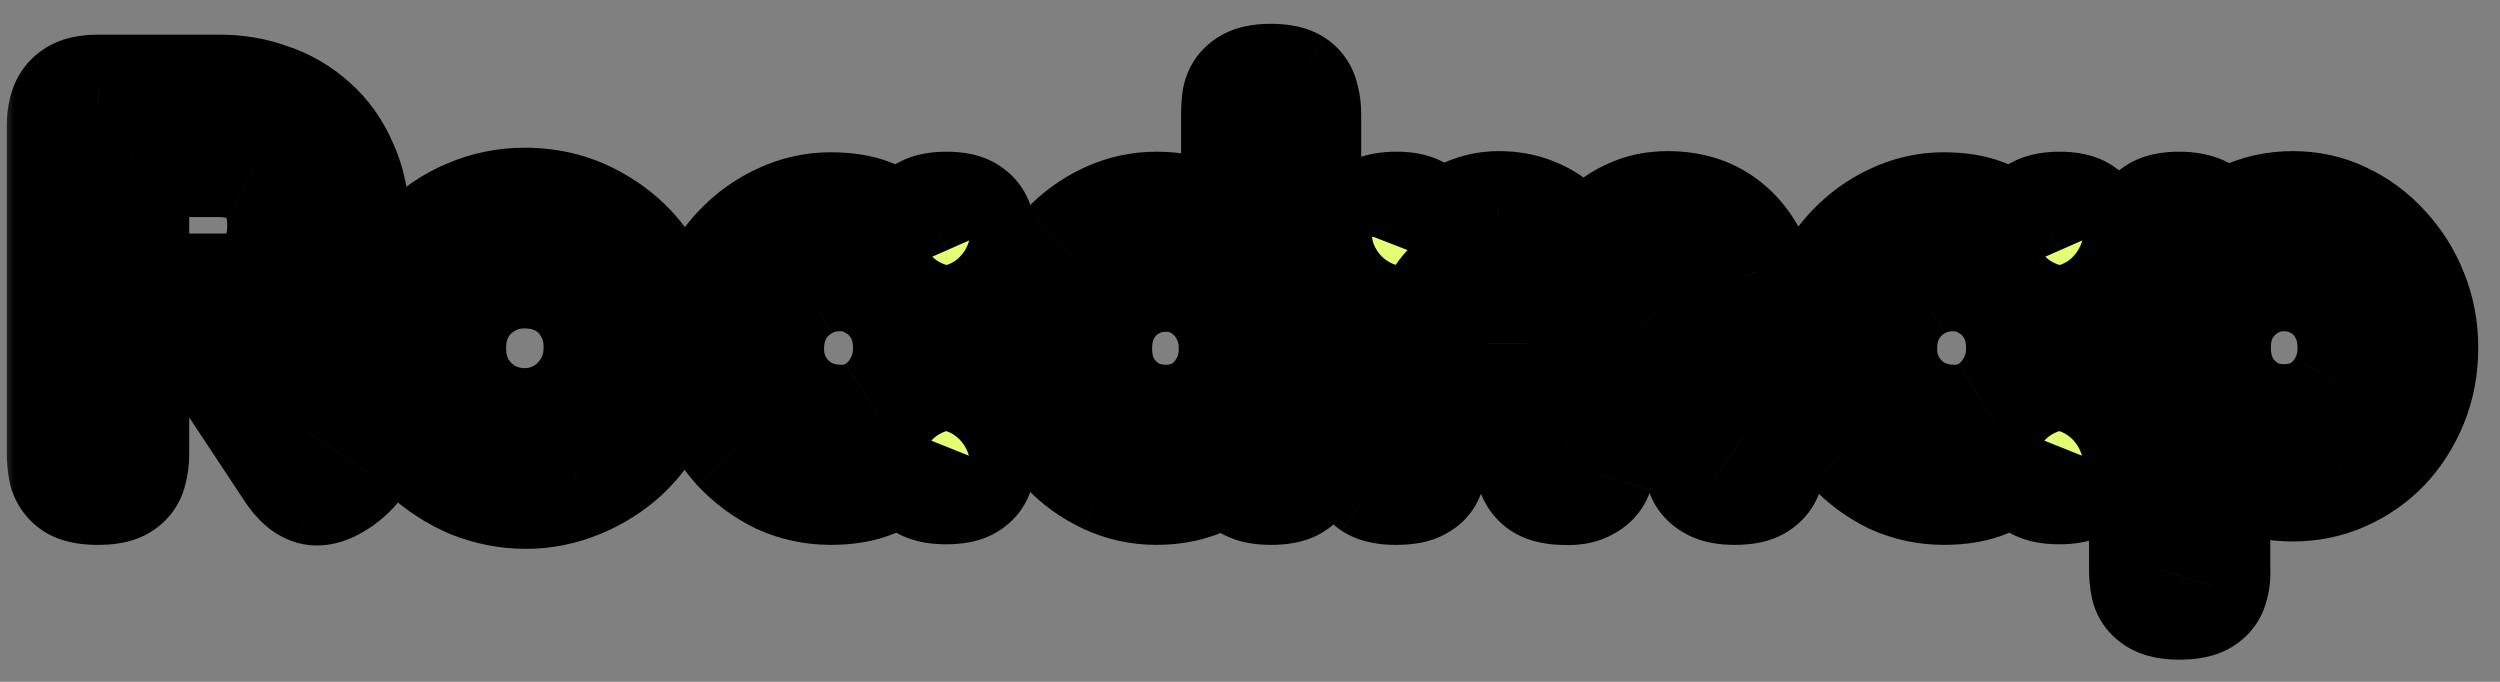
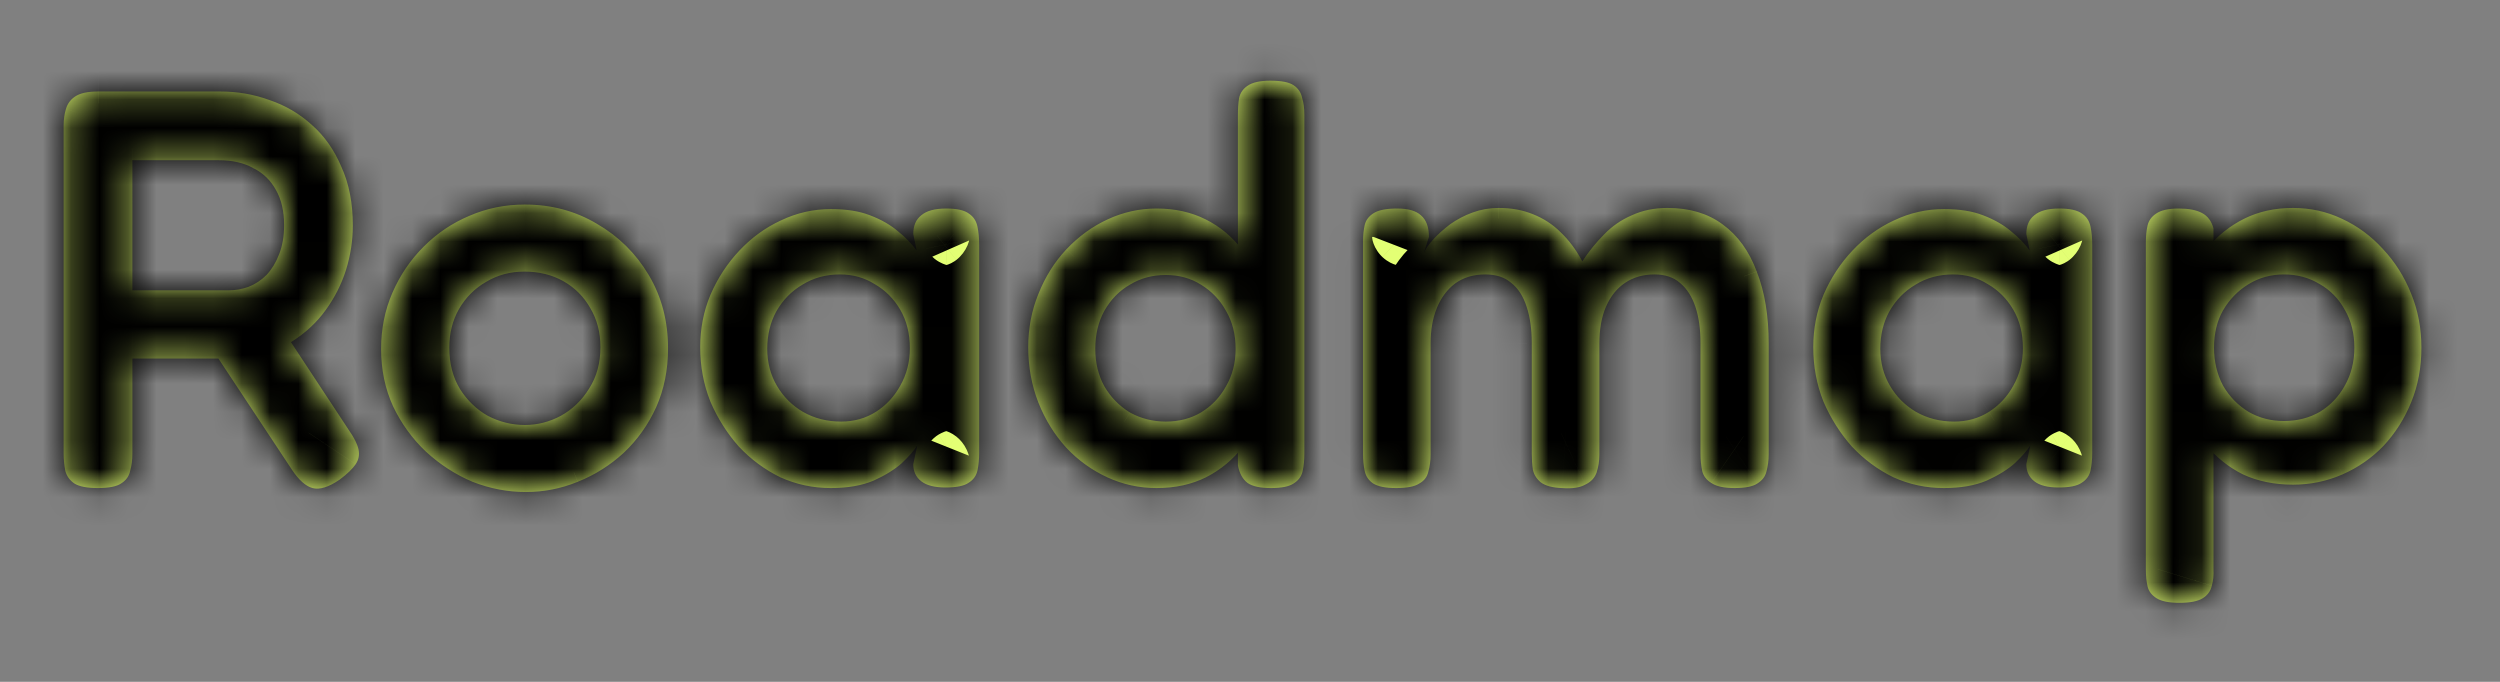
<svg xmlns="http://www.w3.org/2000/svg" fill="none" height="24" viewBox="0 0 88 24" width="88">
  <rect x="0" y="0" width="88" height="24" fill="#808080" stroke="none" />
  <mask id="a" fill="#000" height="24" maskUnits="userSpaceOnUse" width="88" x="0" y="0">
-     <path d="m0 0h88v24h-88z" fill="#fff" />
    <path d="m3.44 17.18c-.373 0-.647-.053-.82-.16-.16-.107-.267-.253-.32-.44-.04-.2-.06-.407-.06-.62v-11.54c0-.213.027-.407.08-.58.053-.187.16-.333.32-.44.173-.12.447-.18.82-.18h4.28c.613 0 1.193.1 1.74.3.56.187 1.06.48 1.5.88.44.387.787.88 1.04 1.48.267.587.4 1.273.4 2.06 0 .52-.08 1.04-.24 1.56-.16.507-.4.98-.72 1.42-.307.427-.7.793-1.18 1.1s-1.047.507-1.7.6h-3.92v3.36c0 .213-.027.413-.08.6-.04.187-.147.333-.32.44-.16.107-.433.16-.82.16zm8.52-.3c-.387.267-.707.367-.96.3-.24-.067-.48-.28-.72-.64l-3.36-5.08 2.7-.36 2.66 4.04c.187.267.3.493.34.68s.007.36-.1.52-.293.34-.56.54zm-7.3-6.66h3.38c.24 0 .473-.04.7-.12.24-.093.453-.233.64-.42.187-.2.333-.44.44-.72.12-.293.18-.64.18-1.04 0-.48-.093-.887-.28-1.22-.187-.347-.453-.607-.8-.78-.333-.187-.74-.28-1.22-.28h-3.04zm13.855 7.1c-.64 0-1.267-.12-1.88-.36-.6-.253-1.147-.607-1.64-1.06-.48-.453-.867-.987-1.16-1.6-.28-.613-.42-1.287-.42-2.02 0-.707.133-1.367.4-1.98.267-.613.633-1.153 1.1-1.62s1-.827 1.6-1.08c.613-.267 1.267-.4 1.96-.4.933 0 1.78.227 2.54.68.76.44 1.367 1.04 1.82 1.8s.68 1.62.68 2.58c0 .76-.14 1.453-.42 2.08-.28.613-.66 1.147-1.14 1.6-.48.44-1.02.78-1.62 1.02-.587.24-1.193.36-1.82.36zm-.04-2.36c.44 0 .86-.107 1.26-.32.413-.227.747-.547 1-.96.267-.413.4-.9.4-1.46 0-.52-.12-.98-.36-1.38-.227-.4-.54-.713-.94-.94-.4-.227-.86-.34-1.38-.34-.493 0-.94.12-1.34.36-.4.227-.72.547-.96.96-.227.4-.34.853-.34 1.36 0 .56.127 1.047.38 1.46.253.4.58.713.98.94.413.213.847.32 1.3.32zm14.812 2.2c-.387 0-.673-.073-.86-.22-.187-.147-.28-.347-.28-.6l.14-.66c-.107.173-.287.38-.54.62-.253.227-.587.433-1 .62-.413.173-.913.26-1.5.26-.627 0-1.22-.127-1.78-.38-.547-.267-1.033-.627-1.46-1.08-.413-.467-.747-.993-1-1.58-.24-.6-.36-1.24-.36-1.92 0-.653.12-1.267.36-1.84.253-.587.593-1.107 1.02-1.56.427-.453.913-.807 1.46-1.06.56-.267 1.147-.4 1.76-.4.547 0 1.007.073 1.38.22.387.147.713.333.98.56.267.213.487.44.66.68l-.12-.58c0-.293.093-.513.28-.66.187-.16.48-.24.88-.24.373 0 .64.06.8.18.16.107.26.26.3.46.04.187.06.4.06.64v7.32c0 .227-.02.433-.06.62s-.147.333-.32.44c-.16.107-.427.16-.8.16zm-3.68-2.32c.453 0 .86-.113 1.22-.34s.647-.533.86-.92c.227-.4.34-.84.34-1.32 0-.52-.113-.973-.34-1.36-.227-.387-.527-.687-.9-.9-.36-.227-.767-.34-1.22-.34-.493 0-.933.12-1.32.36-.387.227-.693.54-.92.94-.213.387-.32.827-.32 1.32 0 .48.113.913.34 1.3.227.387.533.693.92.92.4.227.847.34 1.34.34zm11.107 2.34c-.613 0-1.193-.127-1.74-.38s-1.027-.6-1.44-1.04c-.413-.453-.74-.98-.98-1.58-.24-.613-.36-1.267-.36-1.96 0-.667.12-1.293.36-1.88.24-.6.567-1.12.98-1.56.427-.453.913-.807 1.46-1.06s1.12-.38 1.72-.38c.64 0 1.213.127 1.72.38s.933.607 1.28 1.06c.36.44.633.96.82 1.56.187.587.287 1.22.3 1.9 0 .68-.093 1.32-.28 1.92-.173.587-.44 1.107-.8 1.56-.347.453-.78.813-1.3 1.08-.507.253-1.087.38-1.74.38zm.32-2.34c.467 0 .88-.107 1.24-.32.373-.227.667-.533.88-.92.227-.387.34-.827.34-1.32 0-.507-.113-.953-.34-1.34-.213-.387-.507-.693-.88-.92-.36-.227-.773-.34-1.24-.34s-.887.113-1.26.34c-.373.213-.673.52-.9.92-.213.387-.32.833-.32 1.34 0 .493.107.933.32 1.32.227.387.527.693.9.92.387.213.807.32 1.26.32zm3.7 2.34c-.373 0-.647-.06-.82-.18-.173-.133-.287-.34-.34-.62v-12.32c0-.227.013-.427.04-.6.04-.187.14-.333.3-.44.173-.12.44-.18.8-.18.387 0 .66.053.82.16s.26.253.3.44c.053.173.08.373.08.6v11.92c0 .227-.02.433-.06.62s-.147.333-.32.44c-.16.107-.427.16-.8.16zm4.404 0c-.36 0-.627-.053-.8-.16-.16-.107-.26-.253-.3-.44s-.06-.387-.06-.6v-7.48c0-.213.02-.407.06-.58s.147-.313.32-.42.447-.16.82-.16c.387 0 .667.08.84.24.187.16.28.413.28.76l-.18.56c.067-.147.18-.307.34-.48s.353-.347.58-.52c.24-.173.507-.313.8-.42s.6-.16.92-.16c.44 0 .84.073 1.2.22.373.147.7.36.98.64.293.28.547.62.76 1.02.227-.347.48-.66.76-.94.28-.293.607-.52.98-.68.373-.173.793-.26 1.26-.26.773 0 1.42.193 1.94.58.533.387.933.94 1.2 1.66.28.707.42 1.553.42 2.54v3.88c0 .227-.027.433-.08.62-.04.173-.147.313-.32.42-.16.107-.427.16-.8.16s-.647-.06-.82-.18c-.173-.107-.28-.247-.32-.42-.04-.187-.06-.393-.06-.62v-3.88c0-.493-.06-.92-.18-1.28s-.3-.64-.54-.84c-.227-.2-.527-.3-.9-.3-.4 0-.747.1-1.04.3-.28.187-.5.46-.66.82s-.24.8-.24 1.32v3.9c0 .227-.033.44-.1.64-.067.187-.2.327-.4.42-.187.107-.46.147-.82.12-.333-.013-.58-.08-.74-.2-.147-.12-.24-.267-.28-.44-.027-.187-.04-.38-.04-.58v-3.88c0-.493-.06-.92-.18-1.28-.12-.373-.3-.653-.54-.84-.227-.2-.533-.3-.92-.3-.413 0-.767.107-1.06.32-.28.213-.493.5-.64.86s-.22.773-.22 1.24v3.92c0 .213-.027.413-.08.6-.04.187-.147.327-.32.42-.16.107-.433.16-.82.16zm23.329-.02c-.387 0-.673-.073-.86-.22-.187-.147-.28-.347-.28-.6l.14-.66c-.107.173-.287.38-.54.62-.253.227-.587.433-1 .62-.413.173-.913.26-1.5.26-.627 0-1.22-.127-1.78-.38-.547-.267-1.033-.627-1.46-1.08-.413-.467-.747-.993-1-1.58-.24-.6-.36-1.24-.36-1.92 0-.653.12-1.267.36-1.84.253-.587.593-1.107 1.02-1.56.427-.453.913-.807 1.46-1.06.56-.267 1.147-.4 1.76-.4.547 0 1.007.073 1.38.22.387.147.713.333.98.56.267.213.487.44.66.68l-.12-.58c0-.293.093-.513.28-.66.187-.16.48-.24.88-.24.373 0 .64.06.8.18.16.107.26.26.3.46.04.187.06.4.06.64v7.32c0 .227-.02.433-.06.62s-.147.333-.32.44c-.16.107-.427.16-.8.16zm-3.68-2.32c.453 0 .86-.113 1.22-.34s.647-.533.86-.92c.227-.4.34-.84.34-1.32 0-.52-.113-.973-.34-1.36-.227-.387-.527-.687-.9-.9-.36-.227-.767-.34-1.22-.34-.493 0-.933.12-1.32.36-.387.227-.693.54-.92.94-.213.387-.32.827-.32 1.32 0 .48.113.913.34 1.3.227.387.533.693.92.92.4.227.847.34 1.34.34zm11.927 2.22c-.653 0-1.24-.12-1.76-.36-.507-.253-.94-.6-1.3-1.04-.347-.453-.613-.973-.8-1.56-.173-.587-.26-1.22-.26-1.9.013-.68.113-1.313.3-1.9.187-.6.453-1.12.8-1.56.36-.44.793-.787 1.3-1.04.507-.253 1.08-.38 1.72-.38.613 0 1.187.127 1.72.38.547.253 1.027.607 1.44 1.06.427.453.76.98 1 1.58.24.587.36 1.22.36 1.9 0 .693-.12 1.333-.36 1.92s-.567 1.1-.98 1.54c-.413.427-.893.76-1.44 1-.547.24-1.127.36-1.74.36zm-4 4.16c-.36 0-.627-.053-.8-.16-.173-.107-.28-.247-.32-.42s-.06-.373-.06-.6v-11.5c0-.227.02-.427.06-.6s.14-.313.3-.42c.173-.12.44-.18.8-.18.347 0 .62.053.82.16s.333.287.4.54v11.98c.013.227-.007.427-.06.6-.04.187-.147.333-.32.44-.173.107-.447.16-.82.16zm3.68-6.4c.467 0 .887-.107 1.26-.32.373-.227.667-.533.88-.92.227-.4.34-.847.34-1.34 0-.507-.113-.953-.34-1.34-.213-.387-.507-.687-.88-.9-.373-.227-.793-.34-1.26-.34-.453 0-.867.113-1.24.34-.373.227-.673.533-.9.92-.213.373-.32.813-.32 1.32 0 .493.107.94.32 1.34.227.387.527.693.9.92.373.213.787.32 1.24.32z" fill="#000" />
  </mask>
-   <path d="m3.44 17.18c-.373 0-.647-.053-.82-.16-.16-.107-.267-.253-.32-.44-.04-.2-.06-.407-.06-.62v-11.54c0-.213.027-.407.08-.58.053-.187.16-.333.32-.44.173-.12.447-.18.82-.18h4.28c.613 0 1.193.1 1.74.3.56.187 1.06.48 1.5.88.44.387.787.88 1.04 1.48.267.587.4 1.273.4 2.06 0 .52-.08 1.04-.24 1.56-.16.507-.4.98-.72 1.42-.307.427-.7.793-1.18 1.1s-1.047.507-1.7.6h-3.92v3.36c0 .213-.027.413-.08.6-.04.187-.147.333-.32.44-.16.107-.433.16-.82.16zm8.52-.3c-.387.267-.707.367-.96.3-.24-.067-.48-.28-.72-.64l-3.36-5.08 2.7-.36 2.66 4.04c.187.267.3.493.34.68s.007.36-.1.52-.293.34-.56.54zm-7.3-6.66h3.38c.24 0 .473-.04.7-.12.24-.093.453-.233.64-.42.187-.2.333-.44.44-.72.12-.293.18-.64.18-1.04 0-.48-.093-.887-.28-1.22-.187-.347-.453-.607-.8-.78-.333-.187-.74-.28-1.22-.28h-3.04zm13.855 7.1c-.64 0-1.267-.12-1.88-.36-.6-.253-1.147-.607-1.64-1.06-.48-.453-.867-.987-1.16-1.6-.28-.613-.42-1.287-.42-2.02 0-.707.133-1.367.4-1.98.267-.613.633-1.153 1.1-1.62s1-.827 1.6-1.08c.613-.267 1.267-.4 1.96-.4.933 0 1.78.227 2.54.68.76.44 1.367 1.04 1.82 1.8s.68 1.62.68 2.58c0 .76-.14 1.453-.42 2.08-.28.613-.66 1.147-1.14 1.6-.48.44-1.02.78-1.62 1.02-.587.24-1.193.36-1.82.36zm-.04-2.36c.44 0 .86-.107 1.26-.32.413-.227.747-.547 1-.96.267-.413.4-.9.4-1.46 0-.52-.12-.98-.36-1.38-.227-.4-.54-.713-.94-.94-.4-.227-.86-.34-1.38-.34-.493 0-.94.12-1.34.36-.4.227-.72.547-.96.96-.227.4-.34.853-.34 1.36 0 .56.127 1.047.38 1.46.253.4.58.713.98.94.413.213.847.32 1.3.32zm14.812 2.2c-.387 0-.673-.073-.86-.22-.187-.147-.28-.347-.28-.6l.14-.66c-.107.173-.287.38-.54.62-.253.227-.587.433-1 .62-.413.173-.913.26-1.5.26-.627 0-1.22-.127-1.78-.38-.547-.267-1.033-.627-1.46-1.08-.413-.467-.747-.993-1-1.58-.24-.6-.36-1.24-.36-1.92 0-.653.12-1.267.36-1.84.253-.587.593-1.107 1.02-1.56.427-.453.913-.807 1.46-1.06.56-.267 1.147-.4 1.76-.4.547 0 1.007.073 1.38.22.387.147.713.333.98.56.267.213.487.44.66.68l-.12-.58c0-.293.093-.513.28-.66.187-.16.48-.24.88-.24.373 0 .64.06.8.18.16.107.26.26.3.46.04.187.06.4.06.64v7.32c0 .227-.02.433-.06.62s-.147.333-.32.44c-.16.107-.427.16-.8.16zm-3.68-2.32c.453 0 .86-.113 1.22-.34s.647-.533.86-.92c.227-.4.34-.84.34-1.32 0-.52-.113-.973-.34-1.36-.227-.387-.527-.687-.9-.9-.36-.227-.767-.34-1.22-.34-.493 0-.933.12-1.32.36-.387.227-.693.54-.92.94-.213.387-.32.827-.32 1.32 0 .48.113.913.34 1.3.227.387.533.693.92.92.4.227.847.34 1.34.34zm11.107 2.34c-.613 0-1.193-.127-1.74-.38s-1.027-.6-1.44-1.04c-.413-.453-.74-.98-.98-1.58-.24-.613-.36-1.267-.36-1.96 0-.667.12-1.293.36-1.88.24-.6.567-1.12.98-1.56.427-.453.913-.807 1.46-1.06s1.12-.38 1.72-.38c.64 0 1.213.127 1.72.38s.933.607 1.28 1.06c.36.44.633.96.82 1.56.187.587.287 1.22.3 1.9 0 .68-.093 1.32-.28 1.92-.173.587-.44 1.107-.8 1.56-.347.453-.78.813-1.3 1.08-.507.253-1.087.38-1.74.38zm.32-2.34c.467 0 .88-.107 1.24-.32.373-.227.667-.533.88-.92.227-.387.34-.827.34-1.32 0-.507-.113-.953-.34-1.34-.213-.387-.507-.693-.88-.92-.36-.227-.773-.34-1.24-.34s-.887.113-1.26.34c-.373.213-.673.52-.9.92-.213.387-.32.833-.32 1.34 0 .493.107.933.32 1.32.227.387.527.693.9.92.387.213.807.32 1.26.32zm3.7 2.34c-.373 0-.647-.06-.82-.18-.173-.133-.287-.34-.34-.62v-12.32c0-.227.013-.427.04-.6.04-.187.14-.333.3-.44.173-.12.44-.18.8-.18.387 0 .66.053.82.16s.26.253.3.44c.053.173.08.373.08.6v11.92c0 .227-.02.433-.06.62s-.147.333-.32.44c-.16.107-.427.16-.8.16zm4.404 0c-.36 0-.627-.053-.8-.16-.16-.107-.26-.253-.3-.44s-.06-.387-.06-.6v-7.48c0-.213.02-.407.06-.58s.147-.313.32-.42.447-.16.82-.16c.387 0 .667.08.84.24.187.16.28.413.28.76l-.18.56c.067-.147.18-.307.34-.48s.353-.347.58-.52c.24-.173.507-.313.8-.42s.6-.16.92-.16c.44 0 .84.073 1.2.22.373.147.7.36.98.64.293.28.547.62.76 1.02.227-.347.48-.66.76-.94.28-.293.607-.52.98-.68.373-.173.793-.26 1.26-.26.773 0 1.42.193 1.94.58.533.387.933.94 1.2 1.66.28.707.42 1.553.42 2.54v3.88c0 .227-.027.433-.08.62-.04.173-.147.313-.32.42-.16.107-.427.16-.8.16s-.647-.06-.82-.18c-.173-.107-.28-.247-.32-.42-.04-.187-.06-.393-.06-.62v-3.88c0-.493-.06-.92-.18-1.28s-.3-.64-.54-.84c-.227-.2-.527-.3-.9-.3-.4 0-.747.1-1.04.3-.28.187-.5.46-.66.82s-.24.8-.24 1.32v3.9c0 .227-.033.44-.1.64-.067.187-.2.327-.4.42-.187.107-.46.147-.82.12-.333-.013-.58-.08-.74-.2-.147-.12-.24-.267-.28-.44-.027-.187-.04-.38-.04-.58v-3.88c0-.493-.06-.92-.18-1.28-.12-.373-.3-.653-.54-.84-.227-.2-.533-.3-.92-.3-.413 0-.767.107-1.06.32-.28.213-.493.5-.64.86s-.22.773-.22 1.24v3.92c0 .213-.027.413-.08.6-.04.187-.147.327-.32.42-.16.107-.433.16-.82.16zm23.329-.02c-.387 0-.673-.073-.86-.22-.187-.147-.28-.347-.28-.6l.14-.66c-.107.173-.287.38-.54.62-.253.227-.587.433-1 .62-.413.173-.913.26-1.5.26-.627 0-1.22-.127-1.78-.38-.547-.267-1.033-.627-1.46-1.08-.413-.467-.747-.993-1-1.58-.24-.6-.36-1.24-.36-1.92 0-.653.12-1.267.36-1.84.253-.587.593-1.107 1.02-1.56.427-.453.913-.807 1.46-1.06.56-.267 1.147-.4 1.76-.4.547 0 1.007.073 1.38.22.387.147.713.333.98.56.267.213.487.44.66.68l-.12-.58c0-.293.093-.513.28-.66.187-.16.48-.24.88-.24.373 0 .64.06.8.18.16.107.26.26.3.46.04.187.06.4.06.64v7.32c0 .227-.02.433-.06.62s-.147.333-.32.44c-.16.107-.427.16-.8.16zm-3.68-2.32c.453 0 .86-.113 1.22-.34s.647-.533.86-.92c.227-.4.34-.84.34-1.32 0-.52-.113-.973-.34-1.36-.227-.387-.527-.687-.9-.9-.36-.227-.767-.34-1.22-.34-.493 0-.933.12-1.32.36-.387.227-.693.54-.92.94-.213.387-.32.827-.32 1.32 0 .48.113.913.34 1.3.227.387.533.693.92.92.4.227.847.34 1.34.34zm11.927 2.22c-.653 0-1.24-.12-1.76-.36-.507-.253-.94-.6-1.3-1.04-.347-.453-.613-.973-.8-1.56-.173-.587-.26-1.22-.26-1.9.013-.68.113-1.313.3-1.9.187-.6.453-1.12.8-1.56.36-.44.793-.787 1.3-1.04.507-.253 1.08-.38 1.72-.38.613 0 1.187.127 1.72.38.547.253 1.027.607 1.44 1.06.427.453.76.98 1 1.58.24.587.36 1.22.36 1.9 0 .693-.12 1.333-.36 1.92s-.567 1.1-.98 1.54c-.413.427-.893.76-1.44 1-.547.24-1.127.36-1.74.36zm-4 4.16c-.36 0-.627-.053-.8-.16-.173-.107-.28-.247-.32-.42s-.06-.373-.06-.6v-11.5c0-.227.02-.427.06-.6s.14-.313.3-.42c.173-.12.44-.18.8-.18.347 0 .62.053.82.16s.333.287.4.54v11.98c.013.227-.007.427-.06.6-.04.187-.147.333-.32.44-.173.107-.447.16-.82.16zm3.68-6.4c.467 0 .887-.107 1.26-.32.373-.227.667-.533.88-.92.227-.4.34-.847.34-1.34 0-.507-.113-.953-.34-1.34-.213-.387-.507-.687-.88-.9-.373-.227-.793-.34-1.26-.34-.453 0-.867.113-1.24.34-.373.227-.673.533-.9.92-.213.373-.32.813-.32 1.32 0 .493.107.94.32 1.34.227.387.527.693.9.92.373.213.787.32 1.24.32z" fill="#e3ff74" />
+   <path d="m3.44 17.18c-.373 0-.647-.053-.82-.16-.16-.107-.267-.253-.32-.44-.04-.2-.06-.407-.06-.62v-11.54c0-.213.027-.407.08-.58.053-.187.16-.333.32-.44.173-.12.447-.18.82-.18h4.28c.613 0 1.193.1 1.74.3.56.187 1.06.48 1.5.88.44.387.787.88 1.04 1.48.267.587.4 1.273.4 2.06 0 .52-.08 1.04-.24 1.56-.16.507-.4.98-.72 1.42-.307.427-.7.793-1.18 1.1s-1.047.507-1.7.6h-3.92v3.36c0 .213-.027.413-.08.6-.04.187-.147.333-.32.44-.16.107-.433.16-.82.16zm8.52-.3c-.387.267-.707.367-.96.3-.24-.067-.48-.28-.72-.64l-3.36-5.08 2.7-.36 2.66 4.04c.187.267.3.493.34.68s.007.36-.1.52-.293.34-.56.54zm-7.3-6.66h3.38c.24 0 .473-.04.7-.12.24-.093.453-.233.64-.42.187-.2.333-.44.44-.72.12-.293.18-.64.18-1.04 0-.48-.093-.887-.28-1.22-.187-.347-.453-.607-.8-.78-.333-.187-.74-.28-1.22-.28h-3.04zm13.855 7.1c-.64 0-1.267-.12-1.88-.36-.6-.253-1.147-.607-1.64-1.06-.48-.453-.867-.987-1.16-1.6-.28-.613-.42-1.287-.42-2.02 0-.707.133-1.367.4-1.98.267-.613.633-1.153 1.1-1.62s1-.827 1.6-1.08c.613-.267 1.267-.4 1.96-.4.933 0 1.78.227 2.54.68.76.44 1.367 1.04 1.82 1.8s.68 1.62.68 2.58c0 .76-.14 1.453-.42 2.08-.28.613-.66 1.147-1.14 1.6-.48.44-1.02.78-1.62 1.02-.587.24-1.193.36-1.82.36zm-.04-2.36c.44 0 .86-.107 1.26-.32.413-.227.747-.547 1-.96.267-.413.4-.9.4-1.46 0-.52-.12-.98-.36-1.38-.227-.4-.54-.713-.94-.94-.4-.227-.86-.34-1.38-.34-.493 0-.94.12-1.34.36-.4.227-.72.547-.96.96-.227.4-.34.853-.34 1.36 0 .56.127 1.047.38 1.46.253.4.58.713.98.94.413.213.847.32 1.3.32zm14.812 2.2c-.387 0-.673-.073-.86-.22-.187-.147-.28-.347-.28-.6l.14-.66c-.107.173-.287.38-.54.62-.253.227-.587.433-1 .62-.413.173-.913.26-1.5.26-.627 0-1.22-.127-1.78-.38-.547-.267-1.033-.627-1.46-1.08-.413-.467-.747-.993-1-1.58-.24-.6-.36-1.24-.36-1.92 0-.653.12-1.267.36-1.84.253-.587.593-1.107 1.02-1.56.427-.453.913-.807 1.46-1.06.56-.267 1.147-.4 1.76-.4.547 0 1.007.073 1.38.22.387.147.713.333.98.56.267.213.487.44.66.68l-.12-.58c0-.293.093-.513.28-.66.187-.16.48-.24.88-.24.373 0 .64.06.8.18.16.107.26.26.3.46.04.187.06.4.06.64v7.32c0 .227-.02.433-.06.62s-.147.333-.32.44c-.16.107-.427.16-.8.16zm-3.68-2.32c.453 0 .86-.113 1.22-.34s.647-.533.86-.92c.227-.4.34-.84.34-1.32 0-.52-.113-.973-.34-1.36-.227-.387-.527-.687-.9-.9-.36-.227-.767-.34-1.22-.34-.493 0-.933.12-1.32.36-.387.227-.693.54-.92.94-.213.387-.32.827-.32 1.32 0 .48.113.913.34 1.3.227.387.533.693.92.92.4.227.847.34 1.34.34zm11.107 2.34c-.613 0-1.193-.127-1.74-.38s-1.027-.6-1.44-1.04c-.413-.453-.74-.98-.98-1.58-.24-.613-.36-1.267-.36-1.96 0-.667.12-1.293.36-1.88.24-.6.567-1.12.98-1.56.427-.453.913-.807 1.46-1.06s1.12-.38 1.72-.38c.64 0 1.213.127 1.72.38s.933.607 1.28 1.06c.36.44.633.96.82 1.56.187.587.287 1.22.3 1.9 0 .68-.093 1.32-.28 1.92-.173.587-.44 1.107-.8 1.56-.347.453-.78.813-1.3 1.08-.507.253-1.087.38-1.74.38zm.32-2.34c.467 0 .88-.107 1.24-.32.373-.227.667-.533.88-.92.227-.387.34-.827.34-1.32 0-.507-.113-.953-.34-1.34-.213-.387-.507-.693-.88-.92-.36-.227-.773-.34-1.24-.34s-.887.113-1.26.34c-.373.213-.673.52-.9.92-.213.387-.32.833-.32 1.34 0 .493.107.933.32 1.32.227.387.527.693.9.92.387.213.807.32 1.26.32zm3.7 2.34c-.373 0-.647-.06-.82-.18-.173-.133-.287-.34-.34-.62v-12.32c0-.227.013-.427.04-.6.04-.187.14-.333.3-.44.173-.12.44-.18.8-.18.387 0 .66.053.82.16s.26.253.3.44c.053.173.08.373.08.6v11.92c0 .227-.02.433-.06.62s-.147.333-.32.44c-.16.107-.427.16-.8.16zm4.404 0c-.36 0-.627-.053-.8-.16-.16-.107-.26-.253-.3-.44s-.06-.387-.06-.6v-7.48c0-.213.02-.407.06-.58s.147-.313.32-.42.447-.16.82-.16c.387 0 .667.08.84.24.187.16.28.413.28.76l-.18.56c.067-.147.18-.307.34-.48s.353-.347.58-.52c.24-.173.507-.313.8-.42s.6-.16.92-.16c.44 0 .84.073 1.2.22.373.147.7.36.98.64.293.28.547.62.76 1.02.227-.347.48-.66.76-.94.28-.293.607-.52.98-.68.373-.173.793-.26 1.26-.26.773 0 1.42.193 1.94.58.533.387.933.94 1.2 1.66.28.707.42 1.553.42 2.54v3.88c0 .227-.027.433-.08.62-.04.173-.147.313-.32.42-.16.107-.427.16-.8.16s-.647-.06-.82-.18c-.173-.107-.28-.247-.32-.42-.04-.187-.06-.393-.06-.62v-3.88c0-.493-.06-.92-.18-1.28s-.3-.64-.54-.84c-.227-.2-.527-.3-.9-.3-.4 0-.747.1-1.04.3-.28.187-.5.46-.66.82s-.24.8-.24 1.32v3.9c0 .227-.033.44-.1.64-.067.187-.2.327-.4.42-.187.107-.46.147-.82.12-.333-.013-.58-.08-.74-.2-.147-.12-.24-.267-.28-.44-.027-.187-.04-.38-.04-.58v-3.88c0-.493-.06-.92-.18-1.28-.12-.373-.3-.653-.54-.84-.227-.2-.533-.3-.92-.3-.413 0-.767.107-1.06.32-.28.213-.493.5-.64.86s-.22.773-.22 1.24v3.92c0 .213-.027.413-.08.6-.04.187-.147.327-.32.42-.16.107-.433.16-.82.16zm23.329-.02c-.387 0-.673-.073-.86-.22-.187-.147-.28-.347-.28-.6l.14-.66c-.107.173-.287.38-.54.62-.253.227-.587.433-1 .62-.413.173-.913.26-1.5.26-.627 0-1.22-.127-1.78-.38-.547-.267-1.033-.627-1.46-1.08-.413-.467-.747-.993-1-1.58-.24-.6-.36-1.24-.36-1.92 0-.653.12-1.267.36-1.84.253-.587.593-1.107 1.02-1.56.427-.453.913-.807 1.46-1.06.56-.267 1.147-.4 1.76-.4.547 0 1.007.073 1.38.22.387.147.713.333.98.56.267.213.487.44.66.68l-.12-.58c0-.293.093-.513.28-.66.187-.16.48-.24.88-.24.373 0 .64.06.8.18.16.107.26.26.3.46.04.187.06.4.06.64v7.32c0 .227-.02.433-.06.62s-.147.333-.32.44c-.16.107-.427.16-.8.16m-3.68-2.32c.453 0 .86-.113 1.22-.34s.647-.533.86-.92c.227-.4.34-.84.34-1.32 0-.52-.113-.973-.34-1.36-.227-.387-.527-.687-.9-.9-.36-.227-.767-.34-1.22-.34-.493 0-.933.12-1.32.36-.387.227-.693.54-.92.94-.213.387-.32.827-.32 1.32 0 .48.113.913.34 1.3.227.387.533.693.92.92.4.227.847.34 1.34.34zm11.927 2.22c-.653 0-1.24-.12-1.76-.36-.507-.253-.94-.6-1.3-1.04-.347-.453-.613-.973-.8-1.56-.173-.587-.26-1.22-.26-1.9.013-.68.113-1.313.3-1.9.187-.6.453-1.12.8-1.56.36-.44.793-.787 1.3-1.04.507-.253 1.08-.38 1.72-.38.613 0 1.187.127 1.72.38.547.253 1.027.607 1.44 1.06.427.453.76.98 1 1.58.24.587.36 1.22.36 1.9 0 .693-.12 1.333-.36 1.92s-.567 1.1-.98 1.54c-.413.427-.893.76-1.44 1-.547.24-1.127.36-1.74.36zm-4 4.16c-.36 0-.627-.053-.8-.16-.173-.107-.28-.247-.32-.42s-.06-.373-.06-.6v-11.5c0-.227.02-.427.06-.6s.14-.313.3-.42c.173-.12.44-.18.8-.18.347 0 .62.053.82.16s.333.287.4.54v11.98c.013.227-.007.427-.06.6-.04.187-.147.333-.32.44-.173.107-.447.16-.82.16zm3.68-6.4c.467 0 .887-.107 1.26-.32.373-.227.667-.533.88-.92.227-.4.34-.847.34-1.34 0-.507-.113-.953-.34-1.34-.213-.387-.507-.687-.88-.9-.373-.227-.793-.34-1.26-.34-.453 0-.867.113-1.24.34-.373.227-.673.533-.9.92-.213.373-.32.813-.32 1.32 0 .493.107.94.32 1.34.227.387.527.693.9.92.373.213.787.32 1.24.32z" fill="#e3ff74" />
  <path d="m2.62 17.02-1.109 1.664.03.02.031.019zm-.32-.44-1.961.392.016.079.022.078zm.02-12.74 1.912.588.006-.019.006-.019zm.32-.44 1.109 1.664.015-.01.014-.01zm6.84.12-.687 1.878.027.01.028.009zm1.5.88-1.345 1.48.012.011.013.011zm1.04 1.48-1.843.778.011.025.011.025zm.16 3.62 1.907.602.002-.007.002-.007zm-.72 1.42-1.617-1.176-.007.009zm-1.18 1.1 1.077 1.685zm-1.7.6v2h.142l.141-.02zm-3.92 0v-2h-2v2zm-.08 3.96-1.923-.549-.018.065-.014.066zm-.32.44-1.048-1.703-.031.019-.03.02zm7.7-.14 1.135 1.646.033-.022.032-.024zm-.96.3-.535 1.927.013.004.013.003zm-.72-.64-1.668 1.103.004.006zm-3.36-5.08-.264-1.982-3.166.422 1.762 2.664zm2.7-.36 1.67-1.1-.69-1.049-1.244.166zm2.66 4.04-1.67 1.1.016.024.016.023zm.24 1.2 1.664 1.109zm-7.86-6.12h-2v2h2zm4.08-.12.666 1.886.03-.011.029-.011zm.64-.42 1.414 1.414.024-.024.024-.025zm.44-.72-1.851-.757-.009.023-.009.023zm-.1-2.26-1.761.948.008.015.008.014zm-.8-.78-.977 1.745.041.023.042.021zm-4.26-.28v-2h-2v2zm-1.22 11.54v-2c-.099 0-.126-.008-.102-.003.014.003.051.011.105.03.054.019.133.053.225.11l-1.048 1.703-1.048 1.703c.656.404 1.389.457 1.868.457zm-.82-.16 1.109-1.664c.105.07.214.168.308.298.094.129.152.261.186.377l-1.923.549-1.923.549c.182.638.575 1.182 1.134 1.555zm-.32-.44 1.961-.392c-.013-.065-.021-.14-.021-.228h-2-2c0 .339.032.677.099 1.012zm-.06-.62h2v-11.54h-2-2v11.54zm0-11.54h2c0-.024.001-.034.001-.032-0.0.002-.002.016-.01.04l-1.912-.588-1.912-.588c-.121.394-.168.79-.168 1.168zm.08-.58 1.923.549c-.033.116-.092.248-.186.377-.094.129-.203.228-.308.298l-1.109-1.664-1.109-1.664c-.559.373-.951.916-1.134 1.555zm.32-.44 1.138 1.644c-.185.128-.336.166-.375.174-.042.009-.031.002.056.002v-2-2c-.505 0-1.279.065-1.958.536zm.82-.18v2h4.28v-2-2h-4.28zm4.28 0v2c.392 0 .738.063 1.053.178l.687-1.878.687-1.878c-.778-.285-1.592-.422-2.427-.422zm1.74.3-.632 1.897c.294.098.552.248.787.463l1.345-1.48 1.345-1.48c-.644-.586-1.387-1.022-2.213-1.297zm1.5.88-1.32 1.502c.189.166.368.402.518.756l1.843-.778 1.843-.778c-.357-.846-.872-1.597-1.562-2.204zm1.04 1.48-1.821.828c.125.276.221.67.221 1.232h2 2c0-1.011-.171-1.99-.579-2.888zm.4 2.06h-2c0 .312-.048.634-.152.972l1.912.588 1.912.588c.216-.702.328-1.42.328-2.148zm-.24 1.56-1.907-.602c-.093.296-.234.576-.43.846l1.617 1.176 1.617 1.176c.444-.61.783-1.277 1.01-1.994zm-.72 1.42-1.624-1.167c-.147.204-.348.4-.633.582l1.077 1.685 1.077 1.685c.675-.432 1.261-.969 1.727-1.618zm-1.18 1.1-1.077-1.685c-.204.13-.491.246-.906.305l.283 1.98.283 1.98c.891-.127 1.738-.412 2.494-.894zm-1.7.6v-2h-3.92v2 2h3.92zm-3.92 0h-2v3.36h2 2v-3.36zm0 3.36h-2c0 .046-.006.059-.003.051l1.923.549 1.923.549c.109-.382.157-.768.157-1.149zm-.08.6-1.956-.419c.035-.165.108-.343.228-.507.118-.162.251-.27.359-.337l1.048 1.703 1.048 1.703c.604-.372 1.065-.965 1.227-1.724zm-.32.44-1.109-1.664c.113-.075.211-.118.275-.142.065-.024.11-.034.126-.037.027-.005-.002.003-.112.003v2 2c.453 0 1.246-.04 1.929-.496zm7.7-.14-1.135-1.646c-.089.061-.083.041.009.012.1-.031.35-.086.675-0l-.509 1.934-.509 1.934c1.132.298 2.094-.236 2.604-.588zm-.96.3.535-1.927c.246.068.389.183.433.222.043.038.031.039-.025-.045l-1.664 1.109-1.664 1.109c.328.492.91 1.197 1.849 1.458zm-.72-.64 1.668-1.103-3.36-5.08-1.668 1.103-1.668 1.103 3.36 5.08zm-3.36-5.08.264 1.982 2.7-.36-.264-1.982-.264-1.982-2.7.36zm2.7-.36-1.67 1.1 2.66 4.04 1.67-1.1 1.67-1.1-2.66-4.04zm2.66 4.04-1.639 1.147c.025.036.043.064.056.085.013.021.018.032.019.033.001.001-.006-.011-.015-.036-.009-.025-.024-.069-.037-.129l1.956-.419 1.956-.419c-.122-.57-.41-1.055-.657-1.408zm.34.68-1.956.419c-.032-.147-.041-.329-.003-.527.038-.197.114-.36.195-.482l1.664 1.109 1.664 1.109c.404-.606.546-1.329.392-2.049zm-.1.52-1.664-1.109c.026-.039.046-.063.055-.073.009-.01.01-.011.001-.002-.02.019-.067.061-.152.125l1.2 1.6 1.2 1.6c.335-.252.732-.592 1.024-1.031zm-7.86-6.12v2h3.38v-2-2h-3.38zm3.38 0v2c.467 0 .925-.079 1.366-.234l-.666-1.886-.666-1.886c-.013.005-.021.006-.034.006zm.7-.12.725 1.864c.505-.196.952-.492 1.329-.87l-1.414-1.414-1.414-1.414c-0.0 0.0.006-.005.017-.013.011-.008.023-.013.032-.017zm.64-.42 1.462 1.365c.379-.406.657-.874.847-1.373l-1.869-.712-1.869-.712c-.012.032-.022.051-.028.059-.005.008-.007.01-.006.008zm.44-.72 1.851.757c.24-.588.329-1.203.329-1.797h-2-2c0 .206-.032.284-.031.283zm.18-1.04h2c0-.736-.143-1.498-.535-2.197l-1.745.977-1.745.977c-.018-.032.025.019.025.243zm-.28-1.22 1.761-.948c-.379-.703-.945-1.26-1.666-1.621l-.894 1.789-.894 1.789c-.004-.002-.021-.012-.042-.032-.02-.02-.027-.034-.025-.029zm-.8-.78.977-1.745c-.699-.392-1.461-.535-2.197-.535v2 2c.224 0 .275.043.243.025zm-1.22-.28v-2h-3.04v2 2h3.04zm-3.04 0h-2v4.58h2 2v-4.58zm11.975 11.32-.778 1.843.024.01.025.01zm-1.64-1.06-1.373 1.454.01.009.01.009zm-1.16-1.6-1.819.831.007.016.008.016zm-.02-4 1.834.797zm1.1-1.62 1.414 1.414zm1.6-1.08.778 1.843.01-.004.01-.004zm4.5.28-1.025 1.718.011.007.011.007zm1.82 1.8 1.718-1.025zm.26 4.66 1.819.831.003-.007.003-.007zm-1.14 1.6 1.351 1.474.011-.01.011-.01zm-1.62 1.02-.743-1.857-.007.003-.007.003zm-.6-2.32.941 1.765.01-.005.01-.006zm1-.96-1.681-1.084-.013.019-.012.02zm.04-2.84-1.74.986.012.022.013.021zm-3.66-.92.986 1.74.022-.012.021-.013zm-.96.96-1.73-1.004-.005.009-.005.009zm.04 2.82-1.705 1.045.008.013.008.012zm.98.94-.986 1.74.034.019.035.018zm1.34 2.68v-2c-.383 0-.763-.071-1.151-.223l-.729 1.863-.729 1.863c.839.328 1.712.497 2.609.497zm-1.88-.36.778-1.843c-.382-.161-.736-.388-1.065-.69l-1.353 1.473-1.353 1.473c.658.604 1.398 1.085 2.215 1.43zm-1.64-1.06 1.373-1.454c-.296-.28-.538-.611-.729-1.009l-1.804.863-1.804.863c.396.829.927 1.564 1.591 2.191zm-1.16-1.6 1.819-.831c-.151-.33-.239-.717-.239-1.189h-2-2c0 .995.192 1.954.601 2.851zm-.42-2.02h2c0-.448.083-.835.234-1.183l-1.834-.797-1.834-.797c-.382.879-.566 1.812-.566 2.777zm.4-1.98 1.834.797c.168-.386.393-.717.68-1.003l-1.414-1.414-1.414-1.414c-.646.646-1.155 1.396-1.52 2.237zm1.1-1.62 1.414 1.414c.287-.287.605-.5.964-.652l-.778-1.843-.778-1.843c-.841.355-1.59.862-2.236 1.508zm1.6-1.08.797 1.834c.352-.153.733-.234 1.163-.234v-2-2c-.957 0-1.883.186-2.757.566zm1.96-.4v2c.593 0 1.082.139 1.515.398l1.025-1.718 1.025-1.718c-1.087-.648-2.291-.962-3.565-.962zm2.54.68-1.002 1.731c.463.268.824.624 1.105 1.094l1.718-1.025 1.718-1.025c-.626-1.05-1.478-1.894-2.535-2.506zm1.82 1.8-1.718 1.025c.253.424.398.924.398 1.555h2 2c0-1.289-.309-2.509-.962-3.605zm.68 2.58h-2c0 .509-.092.92-.246 1.264l1.826.816 1.826.816c.406-.91.594-1.885.594-2.896zm-.42 2.08-1.819-.831c-.175.384-.405.704-.694.977l1.373 1.454 1.373 1.454c.672-.634 1.201-1.381 1.586-2.223zm-1.14 1.6-1.351-1.474c-.303.278-.637.488-1.011.637l.743 1.857.743 1.857c.826-.331 1.572-.801 2.229-1.403zm-1.62 1.02-.757-1.851c-.349.143-.699.211-1.063.211v2 2c.889 0 1.753-.172 2.577-.509zm-1.86-2v2c.778 0 1.521-.192 2.201-.555l-.941-1.765-.941-1.765c-.119.064-.217.085-.319.085zm1.26-.32.962 1.754c.728-.399 1.314-.967 1.744-1.669l-1.705-1.045-1.705-1.045c-.077.125-.157.197-.257.252zm1-.96 1.681 1.084c.503-.78.719-1.654.719-2.544h-2-2c0 .23-.05.329-.081.376zm.4-1.46h2c0-.84-.198-1.663-.645-2.409l-1.715 1.029-1.715 1.029c.033.054.075.151.075.351zm-.36-1.38 1.74-.986c-.405-.715-.979-1.289-1.694-1.694l-.986 1.74-.986 1.74c.085.048.138.101.186.186zm-.94-.94.986-1.74c-.738-.418-1.546-.6-2.366-.6v2 2c.221 0 .332.045.394.08zm-1.38-.34v-2c-.834 0-1.64.208-2.369.645l1.029 1.715 1.029 1.715c.071-.043.158-.075.311-.075zm-1.34.36-.986-1.74c-.721.409-1.293.988-1.704 1.696l1.73 1.004 1.73 1.004c.069-.119.138-.18.216-.224zm-.96.96-1.74-.986c-.414.731-.6 1.53-.6 2.346h2 2c0-.197.041-.305.08-.374zm-.34 1.36h-2c0 .871.2 1.731.675 2.505l1.705-1.045 1.705-1.045c-.032-.053-.085-.166-.085-.415zm.38 1.46-1.69 1.07c.424.669.989 1.216 1.684 1.61l.986-1.74.986-1.74c-.105-.06-.194-.139-.276-.27zm.98.94-.917 1.777c.689.356 1.436.543 2.217.543v-2-2c-.126 0-.245-.026-.383-.097zm14.972 1.7-1.956-.415-.043.205v.21zm.14-.66 1.956.415-3.66-1.463zm-.54.62 1.334 1.49.021-.019.021-.02zm-1 .62.773 1.844.025-.011.025-.011zm-3.28-.12-.877 1.798.026.013.026.012zm-1.46-1.08-1.497 1.326.02.023.021.022zm-1-1.58-1.857.743.01.025.011.025zm0-3.76-1.836-.793-.004.01-.004.01zm1.02-1.56 1.456 1.371zm1.46-1.06.841 1.815.009-.004.009-.004zm3.14-.18-.731 1.861.011.004.011.004zm.98.56-1.295 1.524.023.019.023.019zm.66.68-1.621 1.171 3.58-1.576zm-.12-.58h-2v.205l.042.2zm.28-.66 1.236 1.573.034-.026.032-.028zm1.68-.06-1.2 1.6.044.033.046.031zm.3.46-1.961.392.003.013.003.013zm0 8.58-1.956-.419zm-.32.44-1.048-1.703-.031.019-.03.02zm-3.26-2.5 1.066 1.692zm.86-.92-1.74-.986-.006.01-.005.01zm0-2.68 1.725-1.011zm-.9-.9-1.066 1.692.036.023.037.021zm-2.54.02 1.011 1.725.022-.013.021-.013zm-.92.94-1.74-.986-.006.01-.005.01zm.94 3.54-1.012 1.725.013.007.013.007zm5.02 2.66v-2c-.074 0-.069-.008-.009.007.062.016.213.065.385.2l-1.236 1.573-1.236 1.573c.7.55 1.521.647 2.096.647zm-.86-.22 1.236-1.573c.134.105.271.262.367.467.094.201.118.383.118.506h-2-2c0 .82.339 1.618 1.044 2.173zm-.28-.6 1.956.415.14-.66-1.956-.415-1.956-.415-.14.66zm.14-.66-1.703-1.048c.02-.033.021-.027-.02.02-.038.044-.1.109-.192.197l1.375 1.452 1.375 1.452c.303-.287.628-.633.868-1.024zm-.54.62-1.334-1.49c-.06.054-.204.159-.49.288l.823 1.823.823 1.823c.541-.244 1.064-.553 1.51-.952zm-1 .62-.773-1.844c-.105.044-.327.104-.727.104v2 2c.774 0 1.552-.113 2.273-.416zm-1.5.26v-2c-.348 0-.66-.068-.956-.202l-.824 1.822-.824 1.822c.824.373 1.699.558 2.604.558zm-1.78-.38.877-1.798c-.324-.158-.616-.372-.88-.653l-1.456 1.371-1.456 1.371c.589.625 1.27 1.132 2.039 1.507zm-1.46-1.08 1.497-1.326c-.269-.304-.49-.65-.661-1.047l-1.836.793-1.836.793c.335.776.782 1.484 1.339 2.113zm-1-1.58 1.857-.743c-.141-.351-.217-.738-.217-1.177h-2-2c0 .921.164 1.814.503 2.663zm-.36-1.92h2c0-.402.072-.751.205-1.068l-1.845-.772-1.845-.772c-.348.83-.515 1.708-.515 2.612zm.36-1.84 1.836.793c.164-.379.377-.702.64-.982l-1.456-1.371-1.456-1.371c-.59.627-1.057 1.344-1.4 2.138zm1.02-1.56 1.456 1.371c.258-.274.537-.474.845-.616l-.841-1.815-.841-1.815c-.786.364-1.48.871-2.075 1.504zm1.46-1.06.86 1.806c.295-.14.588-.206.9-.206v-2-2c-.914 0-1.794.201-2.62.594zm1.76-.4v2c.381 0 .576.053.649.082l.731-1.861.731-1.861c-.674-.265-1.399-.358-2.111-.358zm1.38.22-.709 1.87c.211.08.33.159.394.214l1.295-1.524 1.295-1.524c-.469-.399-1.004-.693-1.566-.906zm.98.56-1.249 1.562c.147.117.235.216.288.289l1.621-1.171 1.621-1.171c-.294-.407-.645-.761-1.032-1.071zm.66.68 1.958-.405-.12-.58-1.958.405-1.958.405.12.58zm-.12-.58h2c0 .062-.01.21-.089.396-.084.199-.222.38-.396.517l-1.236-1.573-1.236-1.573c-.782.615-1.044 1.485-1.044 2.233zm.28-.66 1.302 1.519c-.178.153-.342.211-.415.231-.069.019-.081.01-.006.01v-2-2c-.598 0-1.465.107-2.182.721zm.88-.24v2c.089 0 .093.008.041-.004-.047-.011-.228-.057-.441-.216l1.2-1.6 1.2-1.6c-.698-.523-1.518-.58-2-.58zm.8.18-1.109 1.664c-.134-.089-.266-.215-.371-.377-.104-.159-.157-.314-.181-.435l1.961-.392 1.961-.392c-.137-.685-.521-1.312-1.152-1.732zm.3.46-1.956.419c.004.019.016.088.016.221h2 2c0-.347-.029-.705-.104-1.059zm.06.64h-2v7.32h2 2v-7.32zm0 7.32h-2c0 .111-.01.175-.016.201l1.956.419 1.956.419c.074-.347.104-.697.104-1.039zm-.06.62-1.956-.419c.035-.165.108-.343.228-.507.118-.162.251-.27.359-.337l1.048 1.703 1.048 1.703c.604-.372 1.065-.965 1.227-1.724zm-.32.44-1.109-1.664c.108-.072.203-.114.267-.139.065-.024.111-.035.13-.038.034-.007.012.001-.088.001v2 2c.457 0 1.233-.045 1.909-.496zm-4.48-2.16v2c.805 0 1.585-.207 2.286-.647l-1.066-1.692-1.066-1.692c-.02.012-.052.033-.154.033zm1.22-.34 1.066 1.692c.657-.414 1.175-.975 1.546-1.646l-1.751-.966-1.751-.966c-.056.102-.112.154-.174.194zm.86-.92 1.74.986c.405-.714.6-1.496.6-2.306h-2-2c0 .15-.031.248-.08.334zm.34-1.32h2c0-.818-.181-1.632-.615-2.371l-1.725 1.011-1.725 1.011c.02.034.065.127.065.349zm-.34-1.36 1.725-1.011c-.396-.675-.943-1.231-1.633-1.625l-.992 1.736-.992 1.736c.057.032.109.077.167.175zm-.9-.9 1.066-1.692c-.7-.441-1.481-.648-2.286-.648v2 2c.102 0 .135.02.154.033zm-1.22-.34v-2c-.834 0-1.645.208-2.375.661l1.055 1.699 1.055 1.699c.043-.027.112-.059.265-.059zm-1.32.36-1.012-1.725c-.698.409-1.253.981-1.649 1.679l1.74.986 1.74.986c.058-.102.117-.157.191-.201zm-.92.94-1.751-.966c-.395.716-.569 1.495-.569 2.286h2 2c0-.196.04-.296.071-.354zm-.32 1.32h-2c0 .809.195 1.596.615 2.311l1.725-1.011 1.725-1.011c-.034-.058-.065-.138-.065-.289zm.34 1.3-1.725 1.011c.4.682.952 1.234 1.634 1.634l1.012-1.725 1.011-1.725c-.091-.054-.152-.115-.206-.206zm.92.92-.986 1.74c.723.409 1.513.6 2.326.6v-2-2c-.174 0-.277-.036-.354-.08zm10.707 2.3-.841 1.815zm-1.44-1.04-1.478 1.347.01.011.01.011zm-.98-1.58-1.863.729.003.007.003.007zm0-3.84 1.851.757.003-.007.003-.007zm.98-1.56-1.456-1.371-.001.001zm1.46-1.06-.841-1.815zm3.44 0 .894-1.789zm1.28 1.06-1.589 1.215.02.026.021.025zm.82 1.56-1.91.594.004.012zm.3 1.9h2v-.02l-0-.02zm-.28 1.92-1.91-.594-.004.014-.004.014zm-.8 1.56-1.566-1.244-.011.014-.011.015zm-1.3 1.08.894 1.789.009-.005.009-.005zm-.18-2.28 1.02 1.721.009-.005.009-.005zm.88-.92-1.725-1.011-.013.022-.013.023zm0-2.66-1.751.966.013.023.013.022zm-.88-.92-1.066 1.692.014.009.014.009zm-2.5 0 .992 1.736.023-.013.023-.014zm-.9.92-1.74-.986-.006.01-.005.01zm0 2.66-1.751.966.013.023.013.022zm.9.92-1.038 1.71.035.021.036.02zm4.14 2.48-1.219 1.585.04.031.041.029zm-.34-.62h-2v.189l.035.185zm.04-12.92-1.956-.419-.012.057-.009.058zm.3-.44 1.109 1.664.015-.01.014-.01zm1.62-.02 1.109-1.664zm.3.44-1.956.419.018.086.026.084zm.02 13.14-1.956-.419zm-.32.44-1.048-1.703-.031.019-.03.02zm-4.82.16v-2c-.328 0-.621-.066-.899-.195l-.841 1.815-.841 1.815c.815.378 1.683.565 2.581.565zm-1.74-.38.841-1.815c-.314-.145-.585-.341-.823-.595l-1.458 1.369-1.458 1.369c.588.626 1.278 1.124 2.057 1.485zm-1.44-1.04 1.478-1.347c-.243-.267-.445-.586-.601-.975l-1.857.743-1.857.743c.324.811.776 1.545 1.359 2.185zm-.98-1.58 1.863-.729c-.144-.369-.223-.774-.223-1.231h-2-2c0 .929.162 1.831.497 2.689zm-.36-1.96h2c0-.421.074-.789.211-1.123l-1.851-.757-1.851-.757c-.343.839-.509 1.725-.509 2.637zm.36-1.88 1.857.743c.154-.385.35-.688.581-.933l-1.458-1.369-1.458-1.369c-.596.635-1.053 1.371-1.379 2.187zm.98-1.56 1.456 1.371c.258-.274.537-.474.845-.616l-.841-1.815-.841-1.815c-.786.364-1.48.871-2.075 1.504zm1.46-1.06.841 1.815c.284-.132.571-.195.879-.195v-2-2c-.892 0-1.752.19-2.561.565zm1.72-.38v2c.37 0 .631.071.826.169l.894-1.789.894-1.789c-.819-.409-1.704-.591-2.614-.591zm1.72.38-.894 1.789c.233.116.422.272.586.486l1.589-1.215 1.589-1.215c-.53-.693-1.194-1.244-1.974-1.634zm1.28 1.06-1.548 1.266c.181.221.34.507.458.888l1.91-.594 1.91-.594c-.255-.819-.643-1.574-1.182-2.232zm.82 1.56-1.906.606c.122.385.196.825.206 1.333l2-.039 2-.039c-.017-.853-.143-1.679-.394-2.467zm.3 1.9h-2c0 .495-.068.933-.19 1.326l1.91.594 1.91.594c.251-.807.37-1.649.37-2.514zm-.28 1.92-1.918-.567c-.105.355-.257.642-.448.883l1.566 1.244 1.566 1.244c.529-.666.91-1.418 1.152-2.237zm-.8 1.56-1.589-1.215c-.162.211-.362.381-.624.515l.913 1.78.913 1.78c.778-.399 1.444-.949 1.976-1.645zm-1.3 1.08-.894-1.789c-.189.095-.455.169-.846.169v2 2c.916 0 1.81-.179 2.634-.591zm-1.42-1.96v2c.783 0 1.556-.183 2.26-.599l-1.02-1.721-1.02-1.721c-.017.01-.07.041-.22.041zm1.24-.32 1.038 1.71c.675-.41 1.213-.975 1.593-1.663l-1.751-.966-1.751-.966c-.046.084-.096.133-.167.177zm.88-.92 1.725 1.011c.424-.724.615-1.519.615-2.331h-2-2c0 .175-.036.259-.065.309zm.34-1.32h2c0-.815-.186-1.62-.615-2.351l-1.725 1.011-1.725 1.011c.024.042.065.13.065.329zm-.34-1.34 1.751-.966c-.38-.689-.918-1.253-1.593-1.663l-1.038 1.71-1.038 1.71c.071.043.12.092.167.177zm-.88-.92 1.066-1.692c-.71-.447-1.5-.648-2.306-.648v2 2c.128 0 .164.026.174.033zm-1.24-.34v-2c-.807 0-1.59.201-2.298.63l1.038 1.71 1.038 1.71c.039-.024.095-.05.222-.05zm-1.26.34-.992-1.736c-.707.404-1.257.98-1.648 1.67l1.74.986 1.74.986c.062-.11.113-.147.152-.17zm-.9.92-1.751-.966c-.399.724-.569 1.512-.569 2.306h2 2c0-.219.044-.324.071-.374zm-.32 1.34h-2c0 .791.174 1.57.569 2.286l1.751-.966 1.751-.966c-.032-.057-.071-.158-.071-.354zm.32 1.32-1.725 1.011c.39.665.923 1.215 1.587 1.618l1.038-1.71 1.038-1.71c-.082-.05-.149-.114-.213-.222zm.9.92-.966 1.751c.691.381 1.444.569 2.226.569v-2-2c-.125 0-.211-.025-.294-.071zm4.96 2.66v-2c-.087 0-.098-.008-.056.002.039.009.19.046.375.174l-1.138 1.644-1.138 1.644c.679.47 1.454.536 1.958.536zm-.82-.18 1.219-1.585c.321.247.395.539.405.591l-1.965.374-1.965.374c.117.612.418 1.318 1.085 1.831zm-.34-.62h2v-12.32h-2-2v12.32zm0-12.32h2c0-.153.009-.247.017-.296l-1.977-.304-1.977-.304c-.046.298-.063.603-.063.904zm.04-.6 1.956.419c-.03.141-.091.301-.198.458-.106.156-.232.27-.348.347l-1.109-1.664-1.109-1.664c-.59.393-.996.985-1.146 1.685zm.3-.44 1.138 1.644c-.177.123-.323.161-.369.172-.048.011-.045.004.031.004v-2-2c-.51 0-1.268.072-1.938.536zm.8-.18v2c.11 0 .14.008.112.003-.016-.003-.061-.013-.126-.037-.064-.024-.162-.067-.275-.142l1.109-1.664 1.109-1.664c-.684-.456-1.477-.496-1.929-.496zm.82.16-1.109 1.664c-.116-.077-.242-.191-.348-.347-.107-.156-.168-.317-.198-.458l1.956-.419 1.956-.419c-.15-.7-.556-1.292-1.146-1.685zm.3.44-1.912.588c-.009-.03-.011-.046-.011-.044 0.0.002.003.02.003.056h2 2c0-.379-.044-.784-.168-1.188zm.08.6h-2v11.92h2 2v-11.92zm0 11.92h-2c0 .111-.01.175-.016.201l1.956.419 1.956.419c.074-.347.104-.697.104-1.039zm-.06.62-1.956-.419c.035-.165.108-.343.228-.507.118-.162.251-.27.359-.337l1.048 1.703 1.048 1.703c.604-.372 1.065-.965 1.227-1.724zm-.32.44-1.109-1.664c.108-.072.203-.114.267-.139.065-.024.111-.035.13-.038.033-.007.012.001-.088.001v2 2c.457 0 1.233-.045 1.909-.496zm2.804 0-1.109 1.664.03.02.031.019zm-.3-.44 1.956-.419zm0-8.66-1.949-.45zm.32-.42-1.048-1.703zm1.66.08-1.357 1.47.027.025.028.024zm.28.76 1.904.612.096-.298v-.314zm-.18.56-1.904-.612 3.725 1.44zm.34-.48 1.47 1.357zm.58-.52-1.171-1.621-.022.016-.022.017zm.8-.42.683 1.88zm2.12.06-.755 1.852.012.005.012.005zm.98.64-1.414 1.414.016.016.017.016zm.76 1.02-1.765.941 1.59 2.981 1.849-2.828zm.76-.94 1.414 1.414.017-.016.016-.017zm.98-.68.788 1.838.027-.012.027-.013zm3.2.32-1.193 1.605.01.007.01.007zm1.2 1.66-1.875.695.008.021.008.021zm.34 7.04-1.923-.549-.014.05-.012.05zm-.32.42-1.048-1.703-.031.019-.03.02zm-1.62-.02 1.138-1.644-.044-.031-.046-.028zm-.32-.42-1.956.419.003.015.004.015zm-.24-5.78-1.897.632zm-.54-.84-1.323 1.5.021.019.022.018zm-1.94 0 1.109 1.664.009-.006.009-.006zm-1 6.68 1.883.673.007-.02.007-.02zm-.4.42-.846-1.812-.075.035-.072.041zm-.82.12.148-1.994-.034-.003-.034-.001zm-.74-.2-1.266 1.548.033.027.034.025zm-.28-.44-1.98.283.012.084.019.083zm-.22-5.74-1.904.612.003.01.003.01zm-.54-.84-1.323 1.5.046.041.049.038zm-1.98.02-1.176-1.617-.018.013-.018.014zm-.64.86 1.852.755zm-.3 5.76-1.923-.549-.018.065-.014.066zm-.32.42-.948-1.761-.083.045-.078.052zm-.82.16v-2c-.088 0-.107-.007-.078-.001.026.005.156.033.326.138l-1.048 1.703-1.048 1.703c.648.399 1.365.457 1.848.457zm-.8-.16 1.109-1.664c.116.077.242.191.348.347.107.156.168.317.198.458l-1.956.419-1.956.419c.15.7.556 1.292 1.146 1.685zm-.3-.44 1.956-.419c-.007-.034-.016-.092-.016-.181h-2-2c0 .338.032.68.104 1.019zm-.06-.6h2v-7.48h-2-2v7.48zm0-7.48h2c0-.044.002-.077.004-.099.002-.022.004-.032.004-.031l-1.949-.45-1.949-.45c-.08.347-.111.694-.111 1.03zm.06-.58 1.949.45c-.043.187-.127.369-.248.527-.117.154-.242.25-.333.306l-1.048-1.703-1.048-1.703c-.558.343-1.043.902-1.221 1.674zm.32-.42 1.048 1.703c-.092.057-.171.09-.225.11-.054.019-.091.027-.105.03-.024.005.004-.003.102-.003v-2-2c-.479 0-1.212.053-1.868.457zm.82-.16v2c.064 0 .037.008-.049-.017-.092-.026-.276-.097-.467-.273l1.357-1.47 1.357-1.47c-.717-.662-1.61-.77-2.197-.77zm.84.24-1.302 1.519c-.191-.163-.306-.356-.365-.517-.028-.075-.041-.136-.047-.176-.006-.04-.006-.063-.006-.065h2 2c0-.682-.189-1.602-.978-2.279zm.28.76-1.904-.612-.18.56 1.904.612 1.904.612.18-.56zm-.18.56 1.821.828c-.015.033-.028.057-.037.072-.009.016-.015.024-.017.026-.002.003.01-.014.043-.049l-1.47-1.357-1.47-1.357c-.244.264-.506.601-.691 1.009zm.34-.48 1.47 1.357c.068-.073.172-.17.325-.288l-1.215-1.589-1.215-1.589c-.3.229-.583.479-.835.752zm.58-.52 1.171 1.621c.082-.059.183-.115.312-.162l-.683-1.88-.683-1.88c-.458.166-.89.391-1.288.678zm.8-.42.683 1.88c.069-.025.144-.04.236-.04v-2-2c-.547 0-1.085.092-1.603.28zm.92-.16v2c.215 0 .355.035.445.072l.755-1.852.755-1.852c-.629-.256-1.29-.368-1.955-.368zm1.2.22-.731 1.861c.121.047.214.11.297.193l1.414-1.414 1.414-1.414c-.477-.477-1.037-.841-1.663-1.087zm.98.64-1.381 1.447c.122.117.252.28.376.514l1.765-.941 1.765-.941c-.302-.566-.679-1.082-1.144-1.526zm.76 1.02 1.674 1.095c.155-.237.322-.442.5-.62l-1.414-1.414-1.414-1.414c-.382.382-.721.803-1.02 1.26zm.76-.94 1.447 1.381c.093-.098.196-.169.321-.223l-.788-1.838-.788-1.838c-.621.266-1.172.648-1.639 1.137zm.98-.68.842 1.814c.076-.035.203-.074.418-.074v-2-2c-.719 0-1.432.135-2.102.446zm1.26-.26v2c.429 0 .634.102.747.185l1.193-1.605 1.193-1.605c-.928-.69-2.016-.975-3.133-.975zm1.94.58-1.174 1.619c.163.118.346.323.498.735l1.875-.695 1.875-.695c-.381-1.028-.998-1.929-1.902-2.585zm1.2 1.66-1.859.737c.164.414.279.997.279 1.803h2 2c0-1.167-.165-2.277-.561-3.277zm.42 2.54h-2v3.88h2 2v-3.88zm0 3.88h-2c0 .071-.009.089-.003.071l1.923.549 1.923.549c.112-.392.157-.787.157-1.169zm-.08.62-1.949-.45c.043-.187.127-.369.248-.527.117-.154.242-.251.333-.306l1.048 1.703 1.048 1.703c.558-.343 1.043-.902 1.221-1.674zm-.32.42-1.109-1.664c.108-.072.203-.114.267-.139.065-.024.111-.035.13-.038.033-.007.012.001-.088.001v2 2c.457 0 1.233-.045 1.909-.496zm-.8.16v-2c-.087 0-.098-.008-.056.002.039.009.19.046.375.174l-1.138 1.644-1.138 1.644c.679.47 1.454.536 1.958.536zm-.82-.18 1.048-1.703c.091.056.215.152.333.306.121.158.205.341.248.527l-1.949.45-1.949.45c.178.771.663 1.33 1.221 1.674zm-.32-.42 1.956-.419c-.006-.026-.016-.09-.016-.201h-2-2c0 .342.03.692.104 1.039zm-.06-.62h2v-3.88h-2-2v3.88zm0-3.88h2c0-.647-.078-1.298-.283-1.913l-1.897.632-1.897.632c.035.105.077.308.077.647zm-.18-1.28 1.897-.632c-.212-.637-.575-1.259-1.157-1.744l-1.28 1.536-1.28 1.536c-.046-.038-.074-.075-.087-.095-.012-.018-.004-.013.01.031zm-.54-.84 1.323-1.5c-.672-.593-1.482-.8-2.223-.8v2 2c.009 0-.041.001-.128-.028-.093-.031-.199-.087-.296-.173zm-.9-.3v-2c-.749 0-1.5.193-2.167.648l1.127 1.652 1.127 1.653c-.015.01-.031.019-.048.027-.017.008-.032.013-.045.017-.025.007-.027.003.006.003zm-1.04.3-1.109-1.664c-.646.431-1.091 1.026-1.378 1.672l1.828.812 1.828.812c.018-.041.026-.047.015-.033-.005.007-.015.017-.028.029-.013.012-.029.025-.046.036zm-.66.82-1.828-.812c-.304.684-.412 1.418-.412 2.132h2 2c0-.325.051-.471.068-.508zm-.24 1.32h-2v3.9h2 2v-3.9zm0 3.9h-2c0 .015-.001.022-.001.021 0-.001.001-.006.004-.014l1.897.632 1.897.632c.14-.419.203-.847.203-1.272zm-.1.64-1.883-.673c.058-.163.154-.324.285-.462.128-.134.258-.214.352-.258l.846 1.812.846 1.812c.624-.291 1.17-.81 1.438-1.56zm-.4.42-.992-1.736c.176-.1.314-.126.358-.132.044-.006.038 0-.038-.006l-.148 1.994-.148 1.994c.515.038 1.264.02 1.96-.378zm-.82.12.08-1.998c-.06-.002-.05-.008.007.008.057.015.202.063.373.191l-1.2 1.6-1.2 1.6c.636.477 1.366.579 1.86.598zm-.74-.2 1.266-1.548c.076.063.164.153.241.274.078.123.132.255.162.384l-1.949.45-1.949.45c.146.634.497 1.157.962 1.538zm-.28-.44 1.98-.283c-.013-.088-.02-.186-.02-.297h-2-2c0 .289.019.577.06.863zm-.04-.58h2v-3.88h-2-2v3.88zm0-3.88h2c0-.647-.078-1.298-.283-1.913l-1.897.632-1.897.632c.035.105.077.308.077.647zm-.18-1.28 1.904-.612c-.208-.646-.578-1.31-1.216-1.807l-1.228 1.579-1.228 1.579c-.075-.058-.119-.115-.14-.147-.019-.029-.013-.029.003.021zm-.54-.84 1.323-1.5c-.685-.604-1.509-.8-2.243-.8v2 2c.023 0-.018.003-.1-.024-.088-.029-.199-.085-.303-.177zm-.92-.3v-2c-.775 0-1.555.207-2.236.703l1.176 1.617 1.176 1.617c-.038.028-.079.047-.113.057-.032.009-.037.005-.003.005zm-1.06.32-1.212-1.591c-.593.452-1.013 1.041-1.28 1.696l1.852.755 1.852.755c.008-.019.014-.031.018-.038.004-.007.005-.009.004-.008-.001.001-.004.005-.008.009-.005.005-.009.009-.014.013zm-.64.86-1.852-.755c-.262.642-.368 1.32-.368 1.995h2 2c0-.259.041-.408.072-.485zm-.22 1.24h-2v3.92h2 2v-3.92zm0 3.92h-2c0 .046-.005.059-.003.051l1.923.549 1.923.549c.109-.382.157-.768.157-1.149zm-.08.6-1.956-.419c.036-.17.115-.364.255-.548.139-.182.298-.301.433-.374l.948 1.761.948 1.761c.671-.361 1.16-.982 1.327-1.762zm-.32.42-1.109-1.664c.113-.075.211-.118.275-.142.065-.024.11-.034.126-.037.028-.005-.002.003-.112.003v2 2c.453 0 1.246-.04 1.929-.496zm21.369-.68-1.956-.415-.043.205v.21zm.14-.66 1.956.415-3.66-1.463zm-.54.62 1.334 1.49.021-.019.021-.02zm-1 .62.773 1.844.025-.011.025-.011zm-3.28-.12-.877 1.798.026.013.026.012zm-1.46-1.08-1.497 1.326.02.023.021.022zm-1-1.58-1.857.743.01.025.011.025zm0-3.76-1.836-.793-.004.01-.004.01zm1.02-1.56 1.456 1.371zm1.46-1.06.841 1.815.009-.004.009-.004zm3.14-.18-.731 1.861.011.004.011.004zm.98.56-1.295 1.524.023.019.023.019zm.66.68-1.621 1.171 3.58-1.576zm-.12-.58h-2v.205l.041.2zm.28-.66 1.236 1.573.034-.026.032-.028zm1.68-.06-1.2 1.6.044.033.046.031zm.3.46-1.961.392.003.013.003.013zm0 8.58-1.956-.419zm-.32.44-1.048-1.703-.031.019-.03.02zm-3.26-2.5 1.066 1.692zm.86-.92-1.74-.986-.006.01-.005.01zm0-2.68 1.725-1.011zm-.9-.9-1.066 1.692.036.023.037.021zm-2.54.02 1.011 1.725.022-.013.021-.013zm-.92.94-1.74-.986-.006.01-.005.01zm.94 3.54-1.012 1.725.013.007.013.007zm5.02 2.66v-2c-.074 0-.069-.008-.009.007.062.016.213.065.385.2l-1.236 1.573-1.236 1.573c.7.55 1.521.647 2.096.647zm-.86-.22 1.236-1.573c.134.105.271.262.367.467.094.201.118.383.118.506h-2-2c0 .82.339 1.618 1.044 2.173zm-.28-.6 1.956.415.14-.66-1.956-.415-1.956-.415-.14.66zm.14-.66-1.703-1.048c.02-.033.021-.027-.02.02-.038.044-.1.109-.192.197l1.375 1.452 1.375 1.452c.303-.287.628-.633.868-1.024zm-.54.62-1.334-1.49c-.06.054-.204.159-.49.288l.823 1.823.823 1.823c.541-.244 1.064-.553 1.51-.952zm-1 .62-.773-1.844c-.105.044-.327.104-.727.104v2 2c.774 0 1.552-.113 2.273-.416zm-1.5.26v-2c-.348 0-.66-.068-.956-.202l-.824 1.822-.824 1.822c.824.373 1.699.558 2.604.558zm-1.78-.38.877-1.798c-.324-.158-.616-.372-.88-.653l-1.456 1.371-1.456 1.371c.588.625 1.27 1.132 2.039 1.507zm-1.46-1.08 1.497-1.326c-.269-.304-.49-.65-.661-1.047l-1.836.793-1.836.793c.335.776.782 1.484 1.339 2.113zm-1-1.58 1.857-.743c-.141-.351-.217-.738-.217-1.177h-2-2c0 .921.164 1.814.503 2.663zm-.36-1.92h2c0-.402.072-.751.205-1.068l-1.845-.772-1.845-.772c-.348.83-.515 1.708-.515 2.612zm.36-1.84 1.836.793c.164-.379.377-.702.64-.982l-1.456-1.371-1.456-1.371c-.59.627-1.057 1.344-1.4 2.138zm1.02-1.56 1.456 1.371c.258-.274.537-.474.845-.616l-.841-1.815-.841-1.815c-.786.364-1.48.871-2.075 1.504zm1.46-1.06.86 1.806c.295-.14.588-.206.9-.206v-2-2c-.914 0-1.794.201-2.62.594zm1.76-.4v2c.381 0 .576.053.649.082l.731-1.861.731-1.861c-.674-.265-1.399-.358-2.111-.358zm1.38.22-.709 1.87c.211.08.33.159.394.214l1.295-1.524 1.295-1.524c-.469-.399-1.004-.693-1.566-.906zm.98.56-1.249 1.562c.147.117.235.216.288.289l1.621-1.171 1.621-1.171c-.294-.407-.645-.761-1.032-1.071zm.66.68 1.958-.405-.12-.58-1.958.405-1.959.405.12.58zm-.12-.58h2c0 .062-.01.21-.089.396-.084.199-.222.38-.396.517l-1.236-1.573-1.236-1.573c-.782.615-1.044 1.485-1.044 2.233zm.28-.66 1.302 1.519c-.178.153-.342.211-.415.231-.069.019-.081.01-.006.01v-2-2c-.598 0-1.465.107-2.182.721zm.88-.24v2c.089 0 .093.008.041-.004-.047-.011-.228-.057-.441-.216l1.2-1.6 1.2-1.6c-.698-.523-1.518-.58-2-.58zm.8.18-1.109 1.664c-.134-.089-.266-.215-.371-.377-.104-.159-.157-.314-.181-.435l1.961-.392 1.961-.392c-.137-.685-.521-1.312-1.152-1.732zm.3.46-1.956.419c.004.019.016.088.016.221h2 2c0-.347-.029-.705-.104-1.059zm.06.64h-2v7.32h2 2v-7.32zm0 7.32h-2c0 .111-.01.175-.016.201l1.956.419 1.956.419c.074-.347.104-.697.104-1.039zm-.06.62-1.956-.419c.035-.165.108-.343.228-.507.118-.162.251-.27.359-.337l1.048 1.703 1.048 1.703c.604-.372 1.065-.965 1.227-1.724zm-.32.44-1.109-1.664c.108-.072.203-.114.267-.139.065-.024.111-.035.13-.038.034-.007.012.001-.088.001v2 2c.457 0 1.233-.045 1.909-.496zm-4.48-2.16v2c.804 0 1.585-.207 2.286-.647l-1.066-1.692-1.066-1.692c-.02.012-.052.033-.154.033zm1.22-.34 1.066 1.692c.657-.414 1.175-.975 1.546-1.646l-1.751-.966-1.751-.966c-.056.102-.112.154-.174.194zm.86-.92 1.74.986c.405-.714.6-1.496.6-2.306h-2-2c0 .15-.031.248-.08.334zm.34-1.32h2c0-.818-.181-1.632-.615-2.371l-1.725 1.011-1.725 1.011c.02.034.065.127.065.349zm-.34-1.36 1.725-1.011c-.396-.675-.943-1.231-1.633-1.625l-.992 1.736-.992 1.736c.057.032.109.077.167.175zm-.9-.9 1.066-1.692c-.7-.441-1.481-.648-2.286-.648v2 2c.102 0 .135.02.154.033zm-1.22-.34v-2c-.834 0-1.645.208-2.375.661l1.055 1.699 1.055 1.699c.043-.027.112-.059.265-.059zm-1.32.36-1.012-1.725c-.698.409-1.253.981-1.649 1.679l1.74.986 1.74.986c.058-.102.117-.157.191-.201zm-.92.94-1.751-.966c-.395.716-.569 1.495-.569 2.286h2 2c0-.196.039-.296.071-.354zm-.32 1.32h-2c0 .809.195 1.596.615 2.311l1.725-1.011 1.725-1.011c-.034-.058-.065-.138-.065-.289zm.34 1.3-1.725 1.011c.4.682.952 1.234 1.634 1.634l1.012-1.725 1.011-1.725c-.091-.054-.152-.115-.206-.206zm.92.92-.986 1.74c.723.409 1.513.6 2.326.6v-2-2c-.174 0-.277-.036-.354-.08zm11.507 2.2-.894 1.789.028.014.028.013zm-1.3-1.04-1.589 1.215.02.026.021.025zm-.8-1.56-1.918.567.006.02.006.02zm-.26-1.9-2-.039-0.0.02v.02zm.3-1.9 1.906.606.004-.012zm.8-1.56-1.548-1.266-.012.014-.011.014zm1.3-1.04-.894-1.789v0zm3.44 0-.858 1.807.009.004.009.004zm1.44 1.06-1.478 1.347.011.012.011.011zm1 1.58-1.857.743.003.007.003.007zm0 3.82-1.851-.757zm-.98 1.54 1.437 1.392.011-.011.011-.011zm-1.44 1-.804-1.831zm-6.54 4.36 1.048-1.703zm-.32-13.12 1.949.45zm.3-.42 1.109 1.664.015-.01.014-.01zm1.62-.02.941-1.765zm.4.54h2v-.259l-.066-.25zm0 11.98h-2v.059l.003.059zm-.06.6-1.912-.588-.026.084-.018.086zm-.32.44 1.048 1.703zm4.12-6.56.992 1.736.023-.013.023-.014zm.88-.92-1.74-.986-.006.01-.005.01zm0-2.68-1.751.966.013.023.013.022zm-.88-.9-1.038 1.71.023.014.023.013zm-2.5 0-1.038-1.71v0zm-.9.92-1.725-1.011-.006.01-.005.01zm0 2.66-1.765.941.019.035.02.035zm.9.92-1.038 1.71.023.014.023.013zm1.56 2.56v-2c-.405 0-.699-.073-.922-.176l-.838 1.816-.838 1.816c.817.377 1.696.544 2.598.544zm-1.76-.36.894-1.789c-.254-.127-.464-.295-.646-.518l-1.548 1.266-1.548 1.266c.538.657 1.194 1.182 1.954 1.562zm-1.3-1.04 1.589-1.215c-.196-.256-.361-.567-.483-.952l-1.906.606-1.906.606c.251.789.62 1.518 1.117 2.168zm-.8-1.56 1.918-.567c-.113-.383-.178-.824-.178-1.333h-2-2c0 .851.109 1.677.342 2.467zm-.26-1.9 2.0.039c.01-.507.084-.948.206-1.333l-1.906-.606-1.906-.606c-.251.788-.377 1.615-.394 2.467zm.3-1.9 1.91.594c.123-.395.283-.69.461-.916l-1.571-1.238-1.571-1.238c-.515.654-.888 1.398-1.139 2.204zm.8-1.56 1.548 1.266c.182-.223.393-.391.646-.518l-.894-1.789-.894-1.789c-.76.38-1.416.905-1.954 1.562zm1.3-1.04.894 1.789c.195-.097.456-.169.826-.169v-2-2c-.91 0-1.796.182-2.614.591zm1.72-.38v2c.328 0 .607.066.862.187l.858-1.807.858-1.807c-.812-.386-1.68-.573-2.578-.573zm1.72.38-.841 1.815c.301.139.566.332.803.593l1.478-1.347 1.478-1.348c-.589-.646-1.285-1.16-2.077-1.527zm1.44 1.06-1.456 1.371c.248.264.449.576.599.952l1.857-.743 1.857-.743c-.329-.824-.796-1.565-1.401-2.208zm1 1.58-1.851.757c.135.329.211.703.211 1.143h2 2c0-.921-.164-1.813-.509-2.657zm.36 1.9h-2c0 .458-.078.838-.211 1.163l1.851.757 1.851.757c.347-.849.509-1.749.509-2.677zm-.36 1.92-1.851-.757c-.152.372-.349.675-.587.928l1.458 1.369 1.458 1.369c.589-.627 1.046-1.351 1.373-2.152zm-.98 1.54-1.437-1.392c-.232.24-.497.424-.807.56l.804 1.831.804 1.831c.783-.344 1.478-.826 2.072-1.44zm-1.44 1-.804-1.831c-.286.126-.592.191-.936.191v2 2c.882 0 1.737-.174 2.544-.529zm-5.74 4.52v-2c-.088 0-.107-.007-.078-.001.025.005.156.033.326.138l-1.048 1.703-1.048 1.703c.648.399 1.365.457 1.848.457zm-.8-.16 1.048-1.703c.091.056.215.152.333.306.121.158.205.341.248.527l-1.949.45-1.949.45c.178.771.663 1.33 1.221 1.674zm-.32-.42 1.949-.45c.002.008-.009-.036-.009-.15h-2-2c0 .339.029.695.111 1.05zm-.06-.6h2v-11.5h-2-2v11.5zm0-11.5h2c0-.114.011-.158.009-.15l-1.949-.45-1.949-.45c-.082.355-.111.711-.111 1.05zm.06-.6 1.949.45c-.037.161-.108.326-.216.478-.106.149-.225.251-.323.317l-1.109-1.664-1.109-1.664c-.547.365-.975.922-1.139 1.634zm.3-.42 1.138 1.644c-.177.123-.323.161-.369.172-.048.011-.045.004.031.004v-2-2c-.51 0-1.268.072-1.938.536zm.8-.18v2c.074 0 .098.006.082.003-.015-.003-.093-.02-.203-.078l.941-1.765.941-1.765c-.603-.322-1.245-.395-1.761-.395zm.82.16-.941 1.765c-.159-.085-.304-.208-.416-.359-.108-.146-.157-.278-.177-.356l1.934-.509 1.934-.509c-.184-.7-.624-1.385-1.393-1.796zm.4.54h-2v11.98h2 2v-11.98zm0 11.98-1.997.117c.003.046-.007-.001.025-.106l1.912.588 1.911.588c.139-.451.169-.898.145-1.306zm-.06.6-1.956-.419c.035-.165.108-.343.228-.507.118-.162.251-.27.359-.337l1.048 1.703 1.048 1.703c.604-.372 1.065-.965 1.227-1.724zm-.32.44-1.048-1.703c.092-.057.171-.09.225-.11.054-.019.091-.027.105-.03.024-.005-.004.003-.102.003v2 2c.479 0 1.212-.053 1.868-.457zm2.86-6.24v2c.784 0 1.551-.183 2.252-.584l-.992-1.736-.992-1.736c-.046.026-.118.057-.268.057zm1.26-.32 1.038 1.71c.675-.41 1.213-.975 1.593-1.663l-1.751-.966-1.751-.966c-.046.084-.096.133-.167.177zm.88-.92 1.74.986c.409-.723.6-1.513.6-2.326h-2-2c0 .174-.036.277-.08.354zm.34-1.34h2c0-.815-.186-1.62-.615-2.351l-1.725 1.011-1.725 1.011c.024.042.065.13.065.329zm-.34-1.34 1.751-.966c-.386-.699-.938-1.27-1.639-1.67l-.992 1.736-.992 1.736c.045.026.08.055.121.13zm-.88-.9 1.038-1.71c-.708-.43-1.491-.63-2.298-.63v2 2c.127 0 .183.026.222.05zm-1.26-.34v-2c-.805 0-1.579.206-2.278.63l1.038 1.71 1.038 1.71c.048-.029.1-.05.202-.05zm-1.24.34-1.038-1.71c-.664.403-1.198.953-1.587 1.618l1.725 1.011 1.725 1.011c.064-.108.13-.172.212-.222zm-.9.92-1.736-.992c-.415.725-.584 1.52-.584 2.312h2 2c0-.221.044-.306.057-.328zm-.32 1.32h-2c0 .792.174 1.566.555 2.281l1.765-.941 1.765-.941c-.045-.085-.085-.204-.085-.399zm.32 1.34-1.725 1.011c.39.665.923 1.215 1.587 1.618l1.038-1.71 1.038-1.71c-.082-.05-.149-.114-.212-.222zm.9.92-.992 1.736c.692.396 1.45.584 2.232.584v-2-2c-.125 0-.193-.025-.248-.057z" fill="#000" mask="url(#a)" />
</svg>